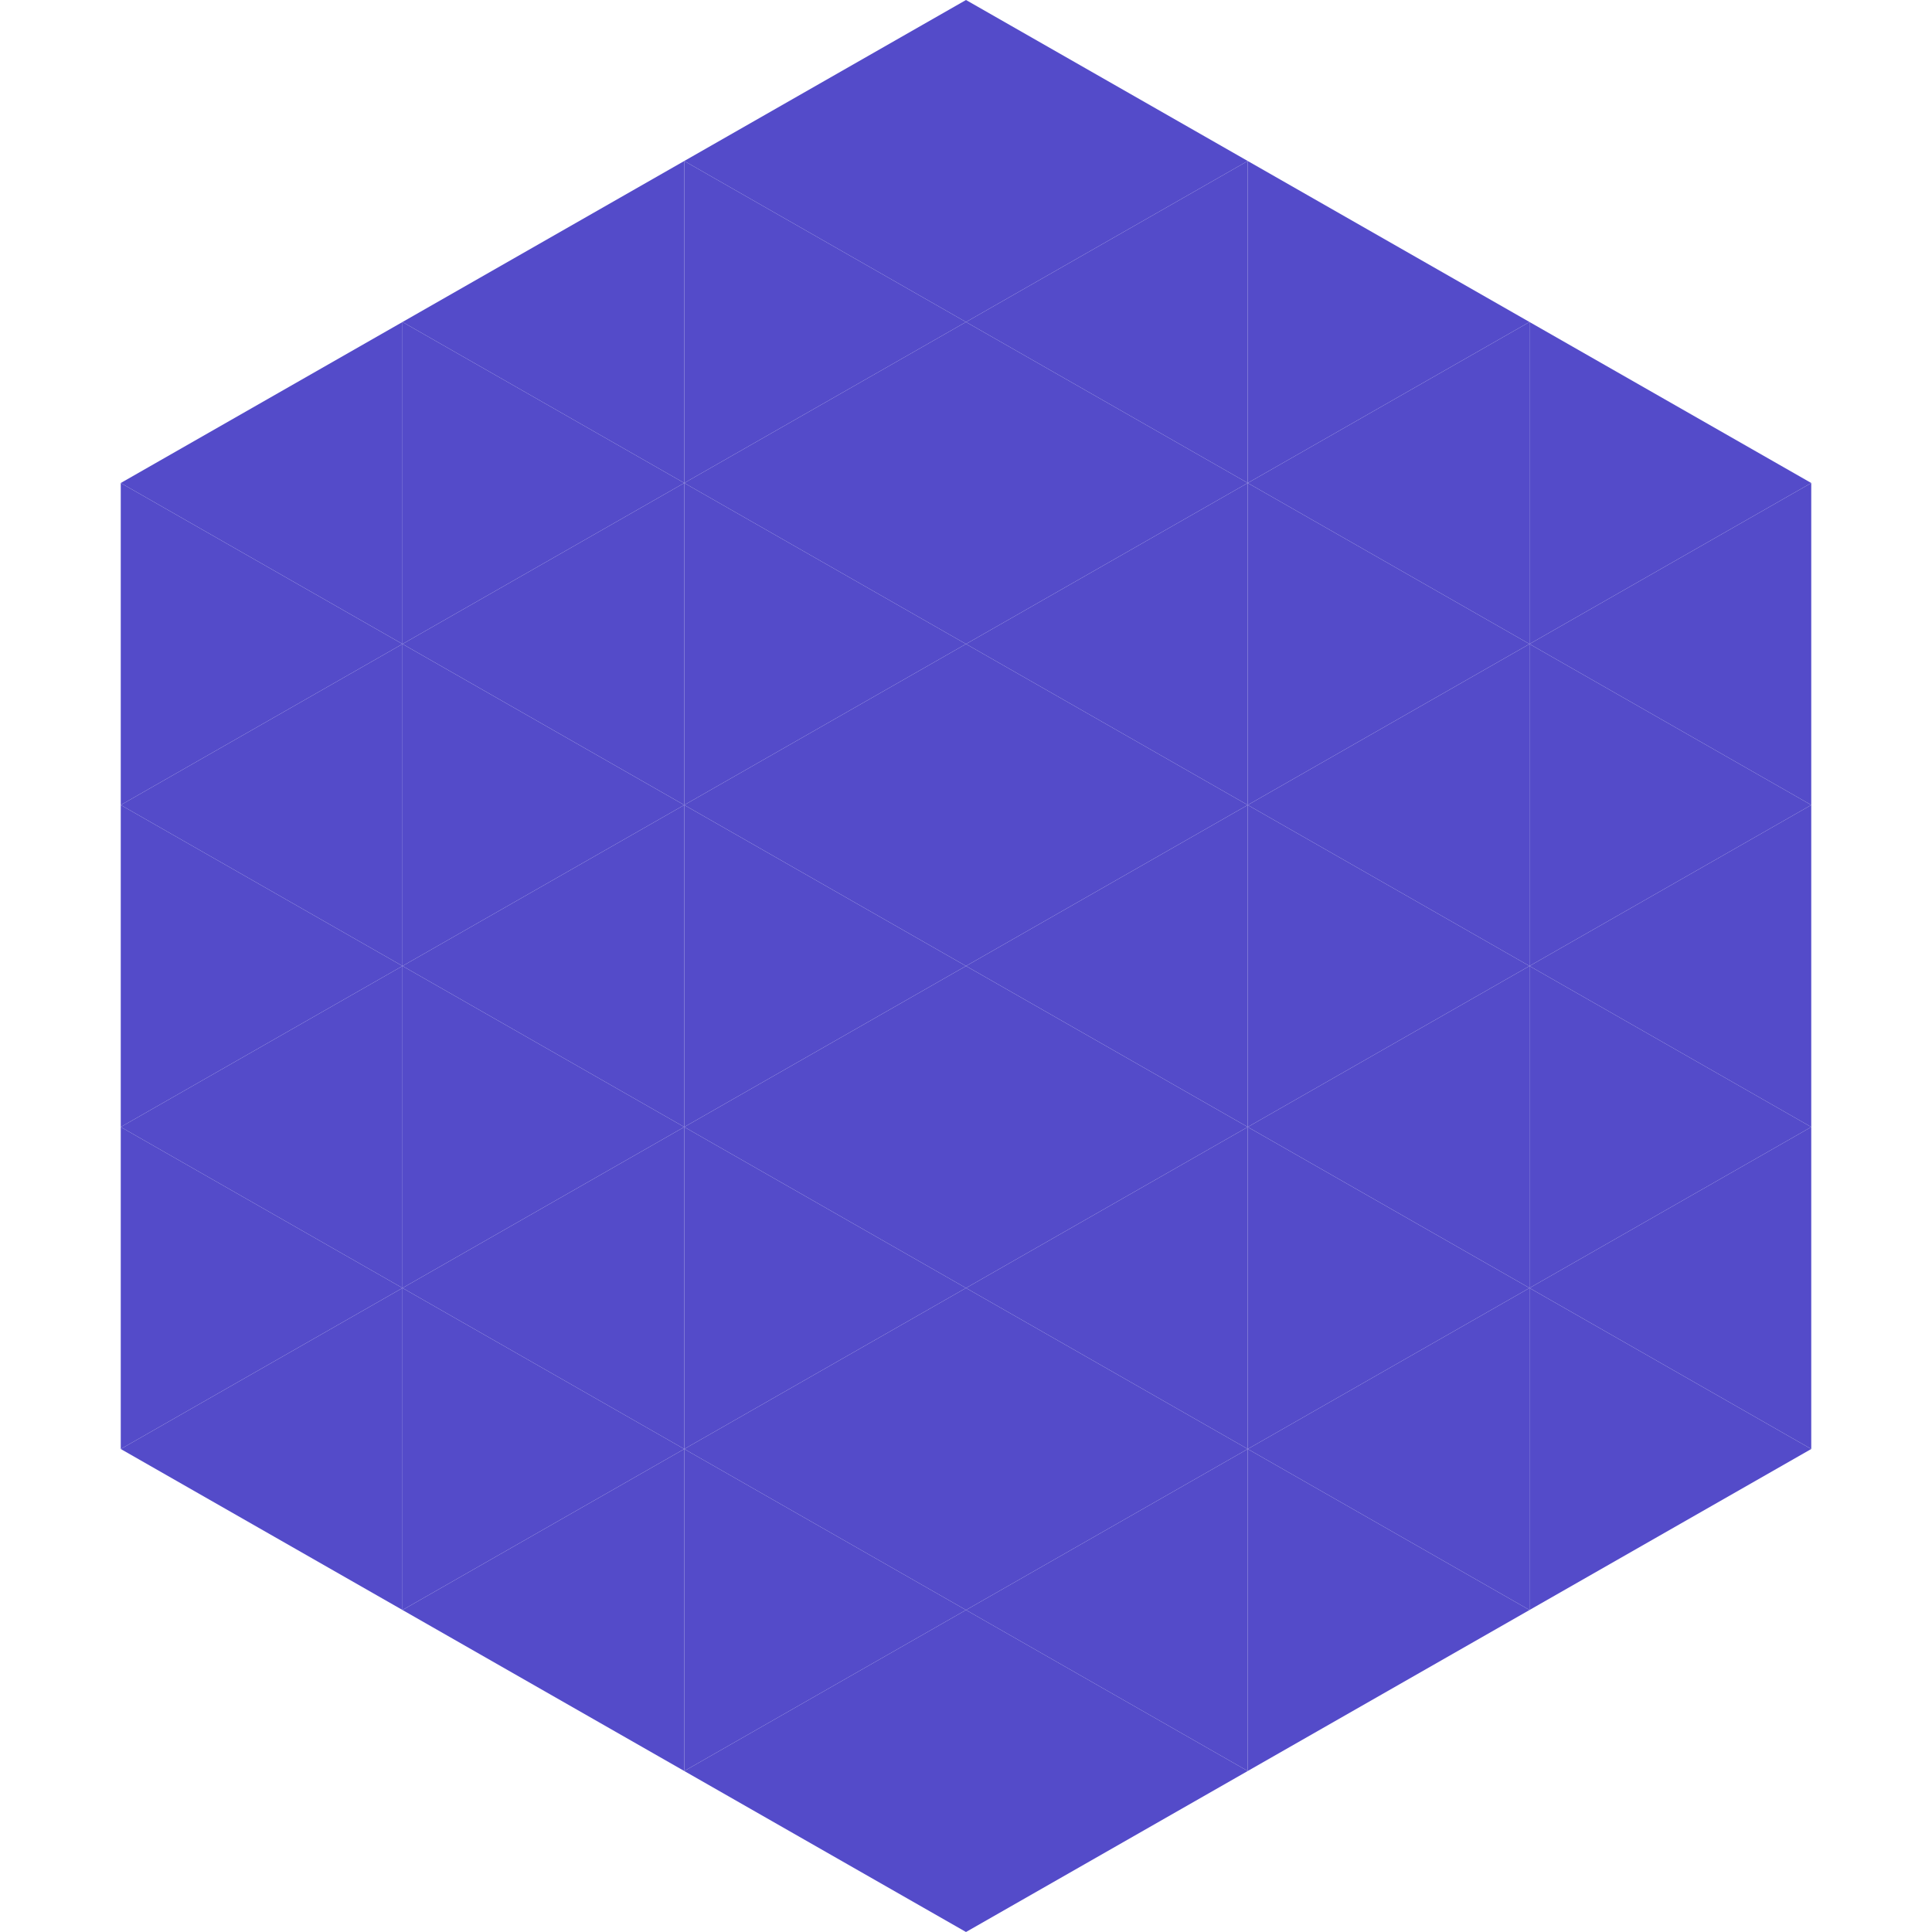
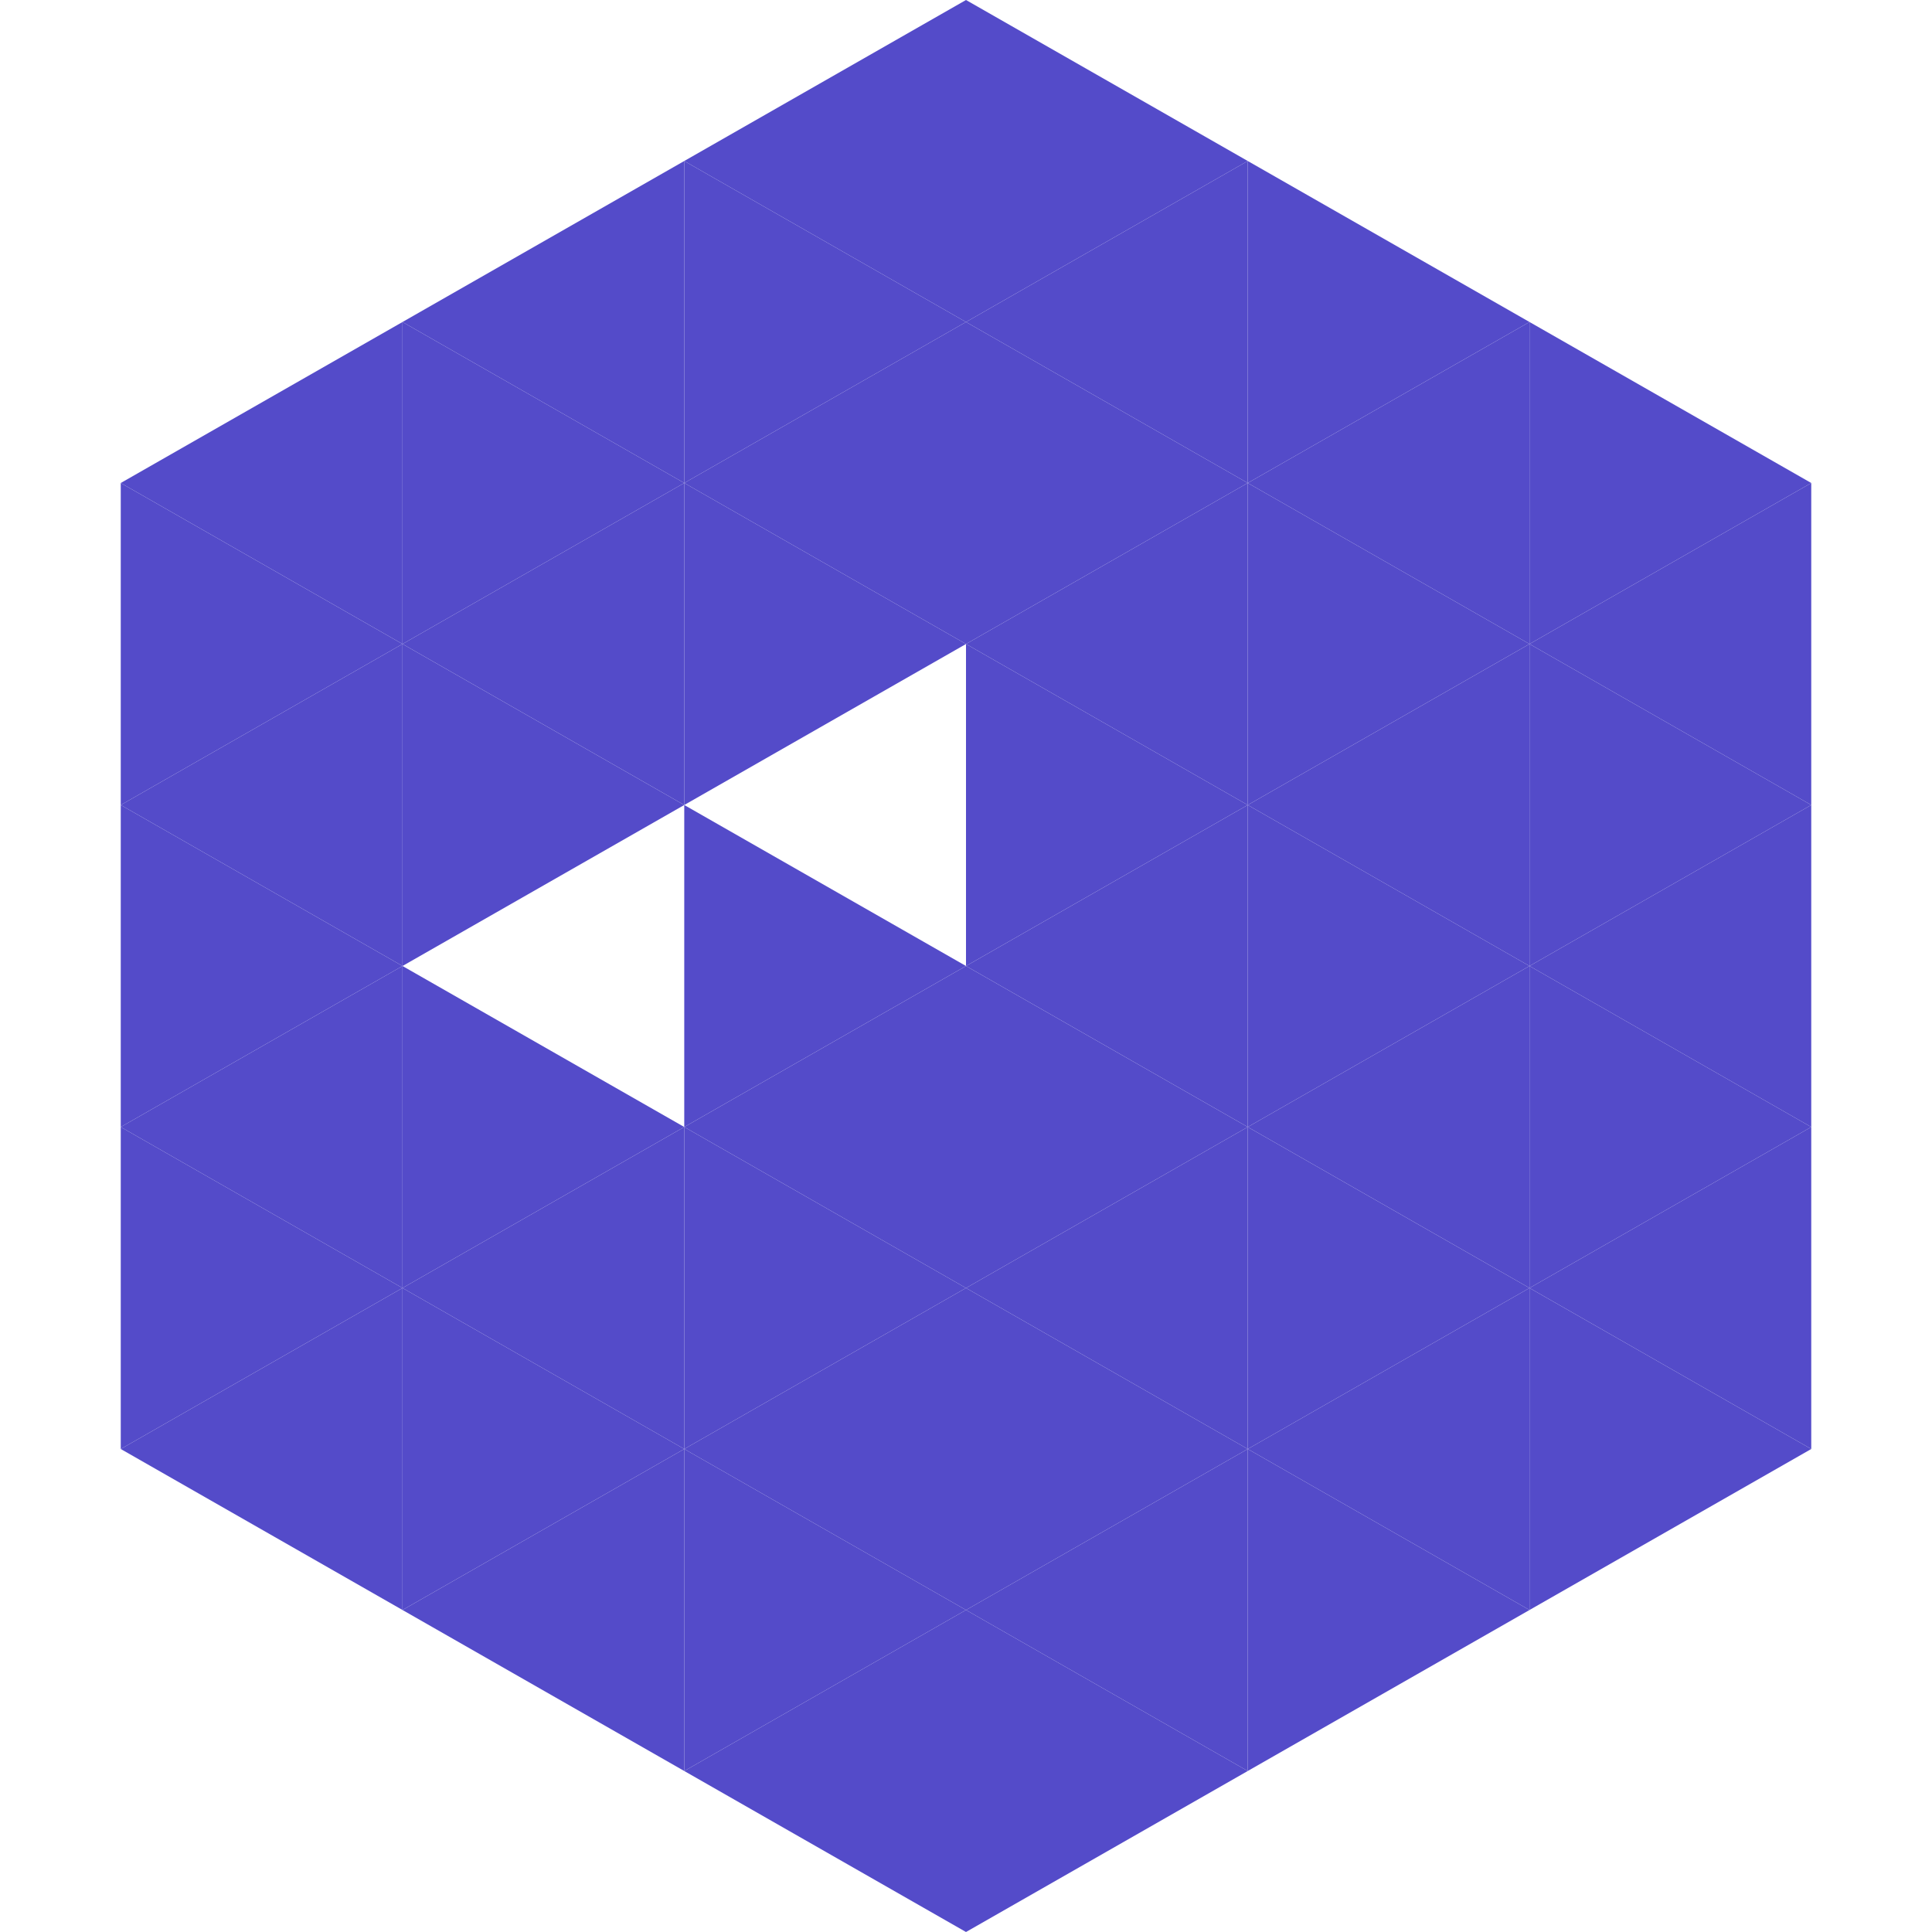
<svg xmlns="http://www.w3.org/2000/svg" width="240" height="240">
  <polygon points="50,40 15,60 50,80" style="fill:rgb(84,75,201)" />
  <polygon points="190,40 225,60 190,80" style="fill:rgb(84,75,201)" />
  <polygon points="15,60 50,80 15,100" style="fill:rgb(84,75,201)" />
  <polygon points="225,60 190,80 225,100" style="fill:rgb(84,75,201)" />
  <polygon points="50,80 15,100 50,120" style="fill:rgb(84,75,201)" />
  <polygon points="190,80 225,100 190,120" style="fill:rgb(84,75,201)" />
  <polygon points="15,100 50,120 15,140" style="fill:rgb(84,75,201)" />
  <polygon points="225,100 190,120 225,140" style="fill:rgb(84,75,201)" />
  <polygon points="50,120 15,140 50,160" style="fill:rgb(84,75,201)" />
  <polygon points="190,120 225,140 190,160" style="fill:rgb(84,75,201)" />
  <polygon points="15,140 50,160 15,180" style="fill:rgb(84,75,201)" />
  <polygon points="225,140 190,160 225,180" style="fill:rgb(84,75,201)" />
  <polygon points="50,160 15,180 50,200" style="fill:rgb(84,75,201)" />
  <polygon points="190,160 225,180 190,200" style="fill:rgb(84,75,201)" />
  <polygon points="15,180 50,200 15,220" style="fill:rgb(255,255,255); fill-opacity:0" />
  <polygon points="225,180 190,200 225,220" style="fill:rgb(255,255,255); fill-opacity:0" />
  <polygon points="50,0 85,20 50,40" style="fill:rgb(255,255,255); fill-opacity:0" />
  <polygon points="190,0 155,20 190,40" style="fill:rgb(255,255,255); fill-opacity:0" />
  <polygon points="85,20 50,40 85,60" style="fill:rgb(84,75,201)" />
  <polygon points="155,20 190,40 155,60" style="fill:rgb(84,75,201)" />
  <polygon points="50,40 85,60 50,80" style="fill:rgb(84,75,201)" />
  <polygon points="190,40 155,60 190,80" style="fill:rgb(84,75,201)" />
  <polygon points="85,60 50,80 85,100" style="fill:rgb(84,75,201)" />
  <polygon points="155,60 190,80 155,100" style="fill:rgb(84,75,201)" />
  <polygon points="50,80 85,100 50,120" style="fill:rgb(84,75,201)" />
  <polygon points="190,80 155,100 190,120" style="fill:rgb(84,75,201)" />
-   <polygon points="85,100 50,120 85,140" style="fill:rgb(84,75,201)" />
  <polygon points="155,100 190,120 155,140" style="fill:rgb(84,75,201)" />
  <polygon points="50,120 85,140 50,160" style="fill:rgb(84,75,201)" />
  <polygon points="190,120 155,140 190,160" style="fill:rgb(84,75,201)" />
  <polygon points="85,140 50,160 85,180" style="fill:rgb(84,75,201)" />
  <polygon points="155,140 190,160 155,180" style="fill:rgb(84,75,201)" />
  <polygon points="50,160 85,180 50,200" style="fill:rgb(84,75,201)" />
  <polygon points="190,160 155,180 190,200" style="fill:rgb(84,75,201)" />
  <polygon points="85,180 50,200 85,220" style="fill:rgb(84,75,201)" />
  <polygon points="155,180 190,200 155,220" style="fill:rgb(84,75,201)" />
  <polygon points="120,0 85,20 120,40" style="fill:rgb(84,75,201)" />
  <polygon points="120,0 155,20 120,40" style="fill:rgb(84,75,201)" />
  <polygon points="85,20 120,40 85,60" style="fill:rgb(84,75,201)" />
  <polygon points="155,20 120,40 155,60" style="fill:rgb(84,75,201)" />
  <polygon points="120,40 85,60 120,80" style="fill:rgb(84,75,201)" />
  <polygon points="120,40 155,60 120,80" style="fill:rgb(84,75,201)" />
  <polygon points="85,60 120,80 85,100" style="fill:rgb(84,75,201)" />
  <polygon points="155,60 120,80 155,100" style="fill:rgb(84,75,201)" />
-   <polygon points="120,80 85,100 120,120" style="fill:rgb(84,75,201)" />
  <polygon points="120,80 155,100 120,120" style="fill:rgb(84,75,201)" />
  <polygon points="85,100 120,120 85,140" style="fill:rgb(84,75,201)" />
  <polygon points="155,100 120,120 155,140" style="fill:rgb(84,75,201)" />
  <polygon points="120,120 85,140 120,160" style="fill:rgb(84,75,201)" />
  <polygon points="120,120 155,140 120,160" style="fill:rgb(84,75,201)" />
  <polygon points="85,140 120,160 85,180" style="fill:rgb(84,75,201)" />
  <polygon points="155,140 120,160 155,180" style="fill:rgb(84,75,201)" />
  <polygon points="120,160 85,180 120,200" style="fill:rgb(84,75,201)" />
  <polygon points="120,160 155,180 120,200" style="fill:rgb(84,75,201)" />
  <polygon points="85,180 120,200 85,220" style="fill:rgb(84,75,201)" />
  <polygon points="155,180 120,200 155,220" style="fill:rgb(84,75,201)" />
  <polygon points="120,200 85,220 120,240" style="fill:rgb(84,75,201)" />
  <polygon points="120,200 155,220 120,240" style="fill:rgb(84,75,201)" />
  <polygon points="85,220 120,240 85,260" style="fill:rgb(255,255,255); fill-opacity:0" />
  <polygon points="155,220 120,240 155,260" style="fill:rgb(255,255,255); fill-opacity:0" />
</svg>